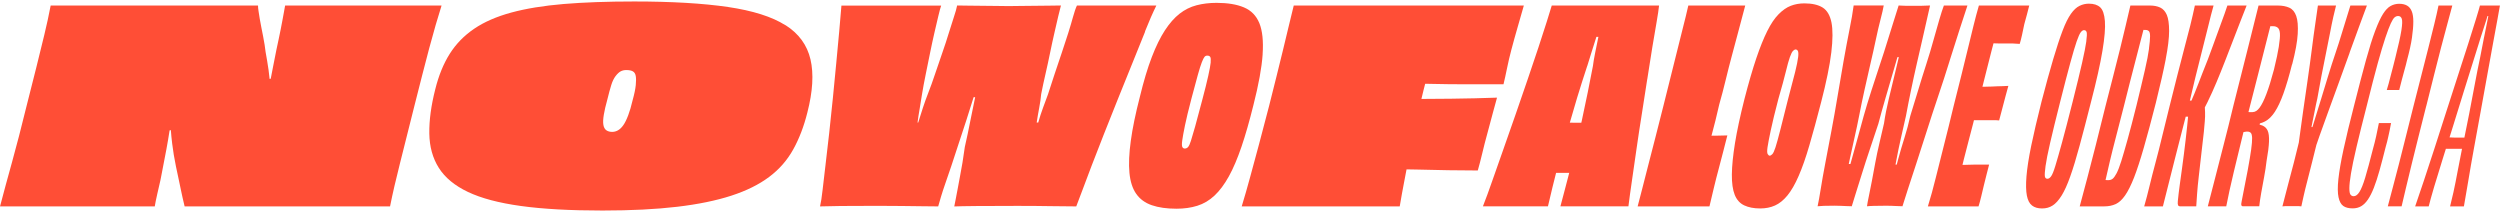
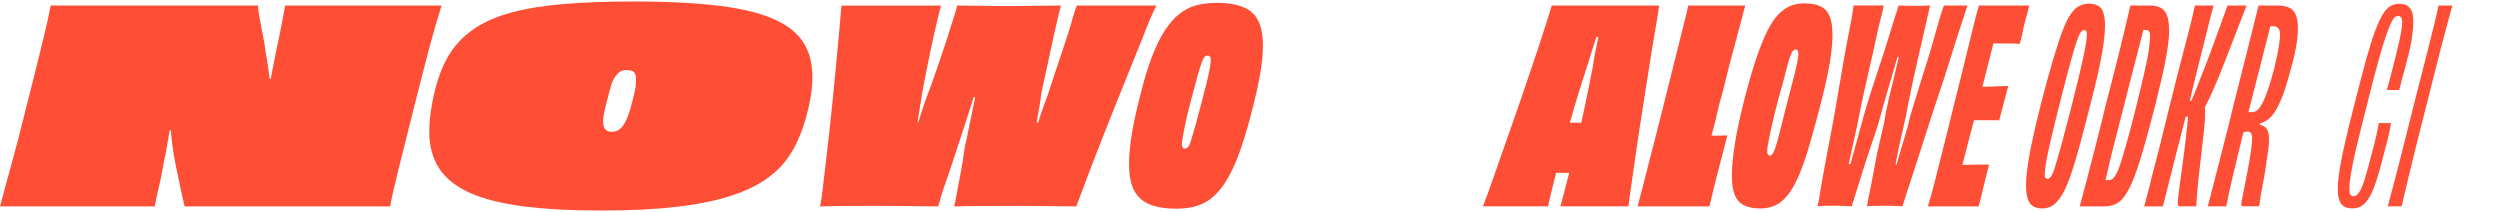
<svg xmlns="http://www.w3.org/2000/svg" width="825" height="70" viewBox="0 0 825 70" fill="none">
  <g clip-path="url(#clip0_251_20605)">
    <path d="M145.686 1.825H94.089C93.965 2.476 93.841 3.212 93.692 4.034C93.543 4.856 93.381 5.752 93.195 6.734C93.008 7.715 92.822 8.722 92.611 9.777C92.4 10.832 92.176 11.924 91.94 13.041C91.704 14.158 91.468 15.287 91.22 16.403C90.922 17.998 90.549 19.876 90.102 22.06C89.841 23.312 89.593 24.625 89.344 25.975L88.972 26.048C88.872 25.03 88.76 24.048 88.624 23.079C88.326 21.042 88.003 19.054 87.642 17.115C87.58 16.465 87.481 15.704 87.332 14.82C87.183 13.937 87.022 13.004 86.835 12.035C86.661 11.065 86.463 10.071 86.251 9.077C86.04 8.071 85.866 7.114 85.717 6.206C85.568 5.298 85.432 4.451 85.32 3.69C85.196 2.93 85.146 2.304 85.146 1.837H16.719C16.123 4.954 15.427 8.182 14.62 11.507C13.812 14.832 12.931 18.416 11.986 22.244C11.03 26.073 9.962 30.319 8.769 34.969C7.043 42.037 5.441 48.197 3.987 53.437C2.522 58.677 1.205 63.573 0.013 68.101H51.075C51.137 67.635 51.237 67.058 51.386 66.383C51.535 65.708 51.696 64.935 51.883 64.088C52.056 63.229 52.28 62.26 52.553 61.168C52.827 60.076 53.075 58.886 53.311 57.585C53.907 54.517 54.441 51.719 54.926 49.191C55.298 47.191 55.646 45.13 55.969 43.031L56.379 42.933C56.491 44.393 56.627 45.866 56.814 47.351C57.112 49.83 57.534 52.357 58.068 54.947C58.242 55.769 58.428 56.615 58.602 57.462C58.776 58.321 58.963 59.155 59.136 59.978C59.31 60.8 59.497 61.659 59.671 62.542C59.844 63.426 60.043 64.322 60.254 65.242C60.465 66.15 60.689 67.107 60.925 68.113H128.719C129.551 63.929 130.644 59.205 131.985 53.928C133.327 48.651 134.917 42.307 136.767 34.883C137.662 31.349 138.506 28.012 139.314 24.858C140.121 21.704 140.891 18.735 141.636 15.937C142.382 13.139 143.102 10.562 143.785 8.206C144.468 5.85 145.114 3.727 145.711 1.85L145.686 1.825Z" fill="#FF4E36" />
    <path d="M259.176 8.317C254.766 5.519 248.444 3.519 240.221 2.304C231.999 1.101 221.677 0.488 209.281 0.488C200.4 0.488 192.637 0.77 185.979 1.322C179.334 1.887 173.583 2.819 168.714 4.145C163.857 5.47 159.771 7.249 156.467 9.495C153.163 11.74 150.48 14.489 148.418 17.753C146.356 21.017 144.766 24.919 143.636 29.46C142.27 34.822 141.611 39.681 141.673 44.038C141.736 48.394 142.779 52.186 144.804 55.388C146.828 58.603 150.033 61.254 154.417 63.34C158.802 65.426 164.627 66.972 171.906 67.978C179.185 68.985 188.153 69.475 198.822 69.475C208.299 69.475 216.51 69.058 223.465 68.236C230.409 67.414 236.371 66.187 241.352 64.567C246.332 62.947 250.481 60.886 253.822 58.383C257.164 55.879 259.809 52.848 261.784 49.277C263.759 45.706 265.299 41.669 266.43 37.129C268.218 30.184 268.566 24.33 267.46 19.594C266.355 14.857 263.598 11.078 259.188 8.28L259.176 8.317ZM209.802 28.11C209.678 29.374 209.33 31.067 208.734 33.19C208.312 35.019 207.84 36.638 207.306 38.049C206.772 39.461 206.238 40.553 205.691 41.313C205.157 42.074 204.573 42.639 203.952 42.995C203.331 43.35 202.685 43.522 202.027 43.522C201.257 43.522 200.611 43.35 200.102 42.995C199.592 42.639 199.269 42.05 199.12 41.228C198.971 40.406 199.021 39.289 199.257 37.865C199.493 36.454 199.878 34.773 200.425 32.834C200.897 30.895 201.331 29.3 201.716 28.061C202.101 26.821 202.586 25.84 203.145 25.104C203.716 24.367 204.263 23.852 204.797 23.557C205.331 23.263 205.964 23.116 206.672 23.116C207.629 23.116 208.362 23.263 208.858 23.557C209.368 23.852 209.678 24.367 209.802 25.104C209.927 25.84 209.927 26.846 209.802 28.11Z" fill="#FF4E36" />
    <path d="M377.845 10.39C379.162 7.09 380.404 4.23 381.596 1.825H355.388C354.966 2.709 354.544 3.96 354.096 5.58C353.649 7.2 353.115 9.016 352.482 11.016C351.861 13.016 351.153 15.152 350.383 17.422C349.613 19.692 348.83 21.987 348.06 24.318C347.29 26.65 346.545 28.932 345.824 31.165C345.352 32.466 344.806 33.914 344.209 35.534C343.613 37.154 343.092 38.761 342.644 40.344C342.644 40.369 342.62 40.405 342.62 40.43H342.11C342.346 38.884 342.607 37.313 342.918 35.706C343.241 34.024 343.464 32.478 343.588 31.067C343.998 28.944 344.483 26.723 345.017 24.392C345.551 22.06 346.06 19.741 346.532 17.41C347.004 15.078 347.489 12.894 347.961 10.832C348.433 8.771 348.855 6.955 349.215 5.396C349.575 3.838 349.873 2.647 350.109 1.813C349.153 1.813 347.948 1.825 346.482 1.862C345.017 1.887 343.452 1.911 341.787 1.911C340.123 1.911 338.496 1.923 336.918 1.96C335.341 1.985 333.987 2.009 332.844 2.009C331.702 2.009 330.372 1.997 328.82 1.96C327.267 1.936 325.665 1.911 323.988 1.911C322.311 1.911 320.796 1.899 319.43 1.862C318.063 1.838 316.871 1.813 315.852 1.813C315.678 2.758 315.318 4.022 314.784 5.617C314.25 7.212 313.679 8.992 313.082 10.967C312.486 12.943 311.791 15.078 310.983 17.373C310.176 19.667 309.393 21.987 308.611 24.306C307.841 26.637 307.033 28.858 306.201 30.981C305.667 32.343 305.133 33.84 304.587 35.485C304.052 37.129 303.531 38.773 303.022 40.393C303.022 40.405 303.022 40.418 303.009 40.442H302.786C302.984 38.908 303.233 37.338 303.518 35.718C303.816 34.037 304.052 32.552 304.239 31.251C304.599 29.079 305.009 26.821 305.493 24.49C305.965 22.158 306.45 19.827 306.922 17.471C307.394 15.115 307.878 12.906 308.35 10.845C308.822 8.783 309.257 6.942 309.642 5.322C310.027 3.703 310.337 2.537 310.586 1.838H277.67C277.496 4.255 277.248 7.065 276.95 10.28C276.652 13.495 276.329 16.992 275.969 20.796C275.608 24.6 275.236 28.441 274.851 32.331C274.466 36.221 274.056 40.05 273.646 43.817C273.224 47.584 272.826 51.057 272.441 54.247C272.056 57.425 271.721 60.223 271.46 62.641C271.187 65.058 270.913 66.886 270.615 68.113C272.106 68.052 274.391 68.015 277.459 67.978C280.527 67.954 284.601 67.929 289.669 67.929C292.352 67.929 294.985 67.942 297.581 67.978C300.177 68.015 302.512 68.04 304.599 68.064C306.686 68.089 308.35 68.113 309.605 68.113C309.841 67.23 310.151 66.138 310.549 64.849C310.934 63.548 311.431 62.051 312.027 60.346C312.623 58.64 313.244 56.812 313.902 54.873C314.561 52.934 315.244 50.836 315.964 48.602C316.858 45.891 317.84 42.884 318.92 39.596C319.74 37.055 320.523 34.577 321.293 32.086H321.802C321.293 34.515 320.783 36.933 320.311 39.375C319.69 42.59 319.045 45.633 318.386 48.517C318.15 50.284 317.889 51.977 317.629 53.597C317.355 55.217 317.082 56.775 316.784 58.284C316.486 59.781 316.237 61.143 316.026 62.346C315.815 63.548 315.604 64.641 315.405 65.61C315.194 66.579 315.033 67.426 314.908 68.126C316.225 68.064 318.573 68.028 321.976 67.991C325.379 67.966 329.938 67.942 335.664 67.942C339.601 67.942 343.265 67.966 346.669 68.028C350.072 68.089 352.904 68.113 355.165 68.113C355.587 67.058 356.22 65.365 357.09 63.033C357.959 60.702 359.003 57.941 360.22 54.726C361.437 51.511 362.804 48.026 364.294 44.258C365.785 40.491 367.325 36.638 368.902 32.687C370.48 28.748 372.045 24.87 373.597 21.066C375.15 17.262 376.578 13.716 377.895 10.415L377.845 10.39Z" fill="#FF4E36" />
    <path d="M416.661 17.95C416.959 13.556 416.599 10.133 415.593 7.654C414.574 5.175 412.885 3.445 410.5 2.439C408.115 1.433 405.109 0.942 401.47 0.942C399.085 0.942 396.874 1.212 394.85 1.74C392.825 2.267 390.962 3.2 389.26 4.525C387.559 5.85 385.956 7.679 384.429 9.998C382.913 12.329 381.46 15.274 380.094 18.833C378.727 22.392 377.411 26.772 376.156 31.951C374.728 37.485 373.722 42.332 373.163 46.48C372.591 50.627 372.442 54.149 372.716 57.033C372.989 59.916 373.734 62.236 374.951 63.966C376.169 65.708 377.883 66.96 380.094 67.721C382.292 68.482 385.012 68.874 388.229 68.874C390.738 68.874 393.024 68.555 395.111 67.905C397.197 67.254 399.085 66.138 400.787 64.543C402.489 62.947 404.066 60.837 405.532 58.186C406.997 55.536 408.376 52.284 409.693 48.419C411.009 44.565 412.314 39.976 413.63 34.675C415.357 27.901 416.375 22.318 416.673 17.937L416.661 17.95ZM399.532 20.6C399.446 21.52 399.172 22.981 398.725 25.018C398.278 27.055 397.607 29.742 396.713 33.104C395.757 36.761 394.986 39.645 394.39 41.768C393.794 43.891 393.334 45.461 392.999 46.492C392.676 47.523 392.353 48.198 392.055 48.529C391.757 48.848 391.397 49.02 390.987 49.02C390.627 49.02 390.366 48.86 390.179 48.529C390.006 48.21 389.981 47.498 390.13 46.406C390.279 45.314 390.577 43.67 391.024 41.461C391.471 39.252 392.204 36.233 393.21 32.405C394.042 29.227 394.726 26.674 395.272 24.76C395.806 22.846 396.253 21.434 396.614 20.514C396.974 19.606 397.272 19.017 397.508 18.747C397.744 18.477 398.042 18.355 398.402 18.355C398.874 18.355 399.21 18.502 399.383 18.796C399.557 19.091 399.607 19.692 399.52 20.612L399.532 20.6Z" fill="#FF4E36" />
-     <path d="M492.591 37.436C493.125 35.374 493.609 33.632 494.019 32.221C489.249 32.392 484.194 32.515 478.865 32.576C475.636 32.613 472.357 32.638 469.065 32.65C469.301 31.668 469.537 30.674 469.786 29.668C469.972 29.006 470.133 28.318 470.307 27.643C470.966 27.656 471.612 27.668 472.282 27.68C475.984 27.766 479.834 27.815 483.859 27.815H496.155C496.516 26.343 496.901 24.576 497.323 22.514C497.745 20.453 498.217 18.428 498.751 16.415C499.41 13.937 500.118 11.36 500.9 8.685C501.67 6.01 502.329 3.727 502.863 1.837H426.933C426.337 4.193 425.753 6.574 425.194 8.991C424.623 11.409 424.014 13.949 423.356 16.636C422.698 19.324 422.002 22.158 421.257 25.165C420.512 28.171 419.692 31.435 418.798 34.969C417.605 39.62 416.487 43.878 415.444 47.731C414.401 51.584 413.432 55.167 412.537 58.468C411.643 61.769 410.724 64.972 409.768 68.101H461.911C462.383 65.279 462.88 62.554 463.389 59.928C463.65 58.566 463.911 57.217 464.159 55.891C465.327 55.916 466.494 55.928 467.637 55.953C471.152 56.038 474.593 56.112 477.971 56.173C481.35 56.235 484.579 56.259 487.672 56.259C488.144 54.615 488.641 52.713 489.15 50.566C489.659 48.418 490.218 46.209 490.852 43.939C491.473 41.669 492.056 39.51 492.591 37.448V37.436Z" fill="#FF4E36" />
    <path d="M543.604 26.122C544.175 22.355 544.722 18.857 545.256 15.655C545.79 12.44 546.274 9.642 546.684 7.261C547.094 4.881 547.367 3.065 547.491 1.825H512.079C511.719 3.003 511.173 4.783 510.427 7.175C509.682 9.556 508.775 12.378 507.695 15.618C506.614 18.857 505.446 22.342 504.167 26.085C502.888 29.828 501.571 33.644 500.23 37.522C498.888 41.399 497.547 45.24 496.205 49.007C494.864 52.775 493.622 56.296 492.491 59.56C491.361 62.825 490.318 65.671 489.361 68.089H510.825C511.185 66.493 511.669 64.42 512.303 61.855C512.675 60.358 513.073 58.738 513.508 57.045H517.843C517.246 59.425 516.7 61.536 516.191 63.364C515.656 65.279 515.234 66.849 514.936 68.089H537.381C537.679 65.671 538.064 62.837 538.548 59.56C539.02 56.296 539.53 52.787 540.064 49.044C540.598 45.301 541.182 41.485 541.803 37.608C542.424 33.73 543.02 29.889 543.591 26.122H543.604ZM523.792 21.79C524.152 20.674 524.6 19.226 525.134 17.459C525.668 15.691 526.227 13.949 526.786 12.243C526.786 12.207 526.811 12.182 526.811 12.157H527.469C527.469 12.157 527.469 12.219 527.456 12.243C527.096 13.949 526.736 15.704 526.388 17.495C526.028 19.287 525.792 20.723 525.668 21.778C525.134 24.6 524.55 27.545 523.929 30.613C523.308 33.681 522.662 36.724 522.004 39.755C521.954 40.013 521.892 40.258 521.83 40.504H519.942C519.37 40.504 518.724 40.504 518.041 40.479C518.824 37.767 519.606 35.055 520.426 32.331C521.532 28.711 522.649 25.189 523.78 21.778L523.792 21.79Z" fill="#FF4E36" />
    <path d="M565.825 44.761C565.464 44.761 565.142 44.774 564.794 44.786C565.241 43.129 565.688 41.473 566.086 39.816C566.558 37.877 566.98 36.11 567.34 34.515C568.11 31.803 568.831 29.079 569.489 26.343C570.147 23.606 570.818 20.968 571.501 18.44C572.184 15.912 572.818 13.569 573.377 11.421C573.948 9.274 574.445 7.372 574.892 5.727C575.339 4.083 575.687 2.782 575.923 1.837H557.142C556.67 3.96 556 6.709 555.13 10.096C554.261 13.483 553.317 17.299 552.273 21.532C551.23 25.778 550.112 30.245 548.92 34.957C548.025 38.491 547.144 41.951 546.287 45.338C545.417 48.725 544.597 51.903 543.827 54.885C543.057 57.855 542.386 60.481 541.815 62.751C541.244 65.021 540.784 66.8 540.424 68.101H564.123C564.533 66.334 565.017 64.334 565.551 62.088C566.086 59.855 566.62 57.732 567.166 55.732C567.7 53.793 568.21 51.854 568.682 49.94C569.154 48.026 569.601 46.271 570.023 44.688C569.365 44.688 568.669 44.7 567.924 44.737C567.179 44.761 566.483 44.786 565.825 44.786V44.761Z" fill="#FF4E36" />
    <path d="M604.329 17.336C604.839 13.066 604.851 9.753 604.379 7.397C603.907 5.04 602.926 3.408 601.472 2.488C600.007 1.58 597.995 1.114 595.436 1.114C593.821 1.114 592.331 1.384 590.964 1.911C589.586 2.439 588.244 3.372 586.94 4.697C585.623 6.022 584.381 7.875 583.189 10.268C581.996 12.649 580.792 15.655 579.562 19.275C578.345 22.895 577.04 27.361 575.674 32.663C574.246 38.319 573.202 43.179 572.544 47.241C571.886 51.302 571.55 54.75 571.513 57.573C571.488 60.395 571.799 62.641 572.457 64.285C573.115 65.929 574.159 67.095 575.587 67.77C577.016 68.445 578.779 68.788 580.866 68.788C582.655 68.788 584.282 68.469 585.735 67.819C587.201 67.169 588.567 66.064 589.846 64.506C591.126 62.947 592.368 60.8 593.56 58.051C594.753 55.315 595.933 51.953 597.088 47.977C598.255 44.001 599.547 39.24 600.976 33.706C602.702 27.055 603.82 21.582 604.329 17.311V17.336ZM593.374 18.919C593.25 20.011 592.927 21.631 592.393 23.778C591.859 25.926 591.051 29.006 589.983 33.006C588.915 37.301 588.058 40.676 587.437 43.117C586.816 45.559 586.306 47.388 585.921 48.59C585.536 49.793 585.176 50.566 584.853 50.885C584.53 51.204 584.245 51.376 584.009 51.376C583.773 51.376 583.549 51.204 583.338 50.848C583.127 50.492 583.114 49.732 583.288 48.554C583.462 47.376 583.822 45.523 584.356 42.983C584.89 40.455 585.723 37.007 586.865 32.65C587.996 28.76 588.815 25.754 589.325 23.643C589.834 21.52 590.281 19.913 590.666 18.833C591.051 17.741 591.411 17.054 591.734 16.759C592.057 16.465 592.318 16.318 592.492 16.318C592.852 16.318 593.113 16.477 593.299 16.808C593.473 17.128 593.511 17.839 593.386 18.931L593.374 18.919Z" fill="#FF4E36" />
    <path d="M643.318 20.244C644.486 16.501 645.579 13.041 646.622 9.863C647.666 6.685 648.547 3.997 649.255 1.825H641.48C641.058 2.942 640.548 4.5 639.965 6.513C639.368 8.513 638.722 10.771 638.039 13.274C637.356 15.777 636.549 18.453 635.63 21.312C634.698 24.171 633.816 27.042 632.947 29.926C632.077 32.81 631.233 35.583 630.4 38.233C629.866 40.712 629.22 43.117 628.475 45.473C627.73 47.829 627.059 50.112 626.463 52.321C626.277 53.008 626.103 53.646 625.929 54.308H625.519C625.631 53.769 625.73 53.204 625.842 52.627C626.252 50.394 626.749 48.013 627.32 45.51C627.891 43.007 628.438 40.577 628.972 38.221C629.444 35.632 630.003 32.834 630.624 29.828C631.245 26.821 631.891 23.876 632.549 20.993C633.208 18.109 633.829 15.385 634.425 12.82C635.021 10.255 635.53 8.034 635.94 6.145C636.35 4.255 636.685 2.819 636.921 1.813C636.449 1.813 635.965 1.825 635.493 1.862C635.021 1.887 634.537 1.911 634.065 1.911H628.873C628.45 1.911 628.04 1.899 627.618 1.862C627.196 1.838 626.848 1.813 626.55 1.813C626.19 2.991 625.705 4.549 625.072 6.501C624.438 8.452 623.743 10.685 622.973 13.213C622.203 15.741 621.333 18.44 620.377 21.299C619.42 24.159 618.489 27.03 617.557 29.914C616.626 32.797 615.781 35.595 615.011 38.307C614.415 40.491 613.794 42.774 613.135 45.154C612.477 47.535 611.844 49.854 611.21 52.087C611.011 52.787 610.825 53.462 610.639 54.124H610.092C610.204 53.572 610.328 52.995 610.452 52.406C610.924 50.136 611.446 47.768 612.017 45.289C612.589 42.81 613.073 40.491 613.496 38.307C614.03 35.534 614.626 32.662 615.284 29.693C615.942 26.723 616.588 23.827 617.247 21.029C617.905 18.232 618.501 15.569 619.035 13.029C619.569 10.501 620.091 8.255 620.6 6.316C621.11 4.378 621.445 2.868 621.631 1.813H611.707C611.409 4.059 610.949 6.734 610.316 9.851C609.695 12.967 609.049 16.391 608.391 20.097C607.732 23.803 607.074 27.631 606.428 31.582C605.77 35.534 605.087 39.399 604.366 43.203C603.646 47.007 602.975 50.541 602.354 53.805C601.733 57.069 601.224 59.929 600.839 62.37C600.454 64.812 600.106 66.715 599.808 68.064C600.28 68.003 600.975 67.966 601.87 67.929C602.764 67.905 603.931 67.88 605.36 67.88C606.08 67.88 606.788 67.892 607.509 67.929C608.229 67.966 608.862 67.991 609.434 68.015C610.005 68.04 610.552 68.064 611.086 68.064C611.384 67.058 611.831 65.622 612.427 63.733C613.024 61.843 613.707 59.659 614.489 57.155C615.259 54.652 616.129 51.989 617.085 49.155C618.042 46.332 618.961 43.559 619.855 40.847C620.575 38.135 621.358 35.301 622.227 32.319C623.085 29.349 623.954 26.392 624.823 23.434C625.295 21.815 625.743 20.281 626.152 18.845H626.612C626.239 20.404 625.854 22.036 625.444 23.754C624.761 26.613 624.053 29.509 623.345 32.454C622.637 35.399 622.091 38.135 621.731 40.675C621.259 42.798 620.749 44.97 620.215 47.216C619.681 49.461 619.222 51.646 618.824 53.793C618.439 55.941 618.066 57.941 617.706 59.806C617.346 61.659 617.023 63.291 616.725 64.714C616.427 66.126 616.216 67.242 616.104 68.076C616.514 68.015 617.247 67.978 618.29 67.942C619.333 67.917 620.662 67.892 622.265 67.892C623.457 67.892 624.513 67.917 625.444 67.978C626.364 68.04 627.159 68.064 627.817 68.064C628.177 66.886 628.761 65.058 629.556 62.591C630.363 60.113 631.295 57.241 632.375 53.977C633.444 50.713 634.586 47.191 635.779 43.424C636.971 39.657 638.238 35.779 639.58 31.803C640.921 27.828 642.176 23.974 643.331 20.232L643.318 20.244Z" fill="#FF4E36" />
    <path d="M669.663 1.825H653.032C652.435 3.887 651.839 6.12 651.243 8.537C650.647 10.955 650.026 13.52 649.367 16.219C648.709 18.919 648.001 21.839 647.219 24.968C646.448 28.085 645.604 31.423 644.709 34.957C643.579 39.669 642.523 43.952 641.53 47.817C640.548 51.67 639.642 55.302 638.797 58.689C637.965 62.076 637.095 65.217 636.201 68.101H652.92C653.218 67.156 653.516 66.052 653.814 64.788C654.112 63.524 654.41 62.272 654.708 61.033C655.006 59.855 655.305 58.665 655.603 57.45C655.901 56.247 656.174 55.192 656.41 54.308H652.075C651.33 54.308 650.647 54.321 650.013 54.358C649.392 54.394 648.771 54.407 648.175 54.407H647.616C647.753 53.83 647.902 53.265 648.038 52.689C648.485 50.836 648.982 48.921 649.516 46.946C650.051 44.97 650.585 42.909 651.131 40.761C651.218 40.405 651.317 40.025 651.404 39.657H657.925C658.522 39.657 659.118 39.681 659.714 39.743C660.012 38.687 660.335 37.448 660.695 36.037C661.055 34.626 661.428 33.215 661.813 31.791C662.198 30.38 662.509 29.226 662.757 28.343C662.099 28.404 661.478 28.429 660.882 28.429C660.285 28.429 659.689 28.441 659.093 28.478C658.497 28.502 657.851 28.539 657.168 28.564C656.485 28.588 655.814 28.613 655.156 28.613H654.199C654.224 28.539 654.236 28.466 654.261 28.392C654.733 26.539 655.218 24.649 655.69 22.735C656.162 20.821 656.658 18.882 657.168 16.906C657.391 16.023 657.627 15.176 657.851 14.305H658.199C658.857 14.305 659.49 14.317 660.124 14.354C660.745 14.379 661.416 14.379 662.136 14.354C662.857 14.329 663.577 14.329 664.322 14.354C665.067 14.379 665.8 14.428 666.508 14.489C666.744 13.728 667.005 12.734 667.266 11.532C667.539 10.329 667.788 9.126 668.024 7.948C668.322 6.893 668.62 5.801 668.918 4.684C669.216 3.568 669.452 2.623 669.638 1.862L669.663 1.825Z" fill="#FF4E36" />
    <path d="M693.81 16.759C694.53 12.464 694.791 9.188 694.617 6.955C694.443 4.721 693.921 3.2 693.052 2.402C692.182 1.605 690.953 1.212 689.338 1.212C688.27 1.212 687.239 1.445 686.258 1.924C685.276 2.39 684.32 3.273 683.401 4.574C682.482 5.875 681.55 7.74 680.631 10.182C679.699 12.624 678.681 15.753 677.55 19.545C676.42 23.349 675.141 28.012 673.7 33.546C672.272 39.203 671.141 44.062 670.297 48.124C669.464 52.186 668.943 55.56 668.732 58.235C668.52 60.923 668.57 63.021 668.868 64.555C669.166 66.089 669.738 67.181 670.57 67.819C671.402 68.469 672.508 68.788 673.874 68.788C675.24 68.788 676.346 68.469 677.364 67.819C678.383 67.169 679.364 66.077 680.32 64.555C681.277 63.021 682.233 60.923 683.177 58.235C684.134 55.56 685.164 52.186 686.258 48.124C687.363 44.062 688.63 39.203 690.058 33.546C691.847 26.65 693.102 21.066 693.81 16.759ZM688.481 13.667C688.27 15.201 687.81 17.557 687.09 20.735C686.369 23.913 685.326 28.221 683.96 33.632C682.531 39.289 681.351 43.792 680.432 47.155C679.513 50.517 678.78 53.057 678.246 54.8C677.712 56.542 677.252 57.671 676.855 58.199C676.47 58.726 676.06 58.996 675.65 58.996C675.178 58.996 674.892 58.726 674.805 58.199C674.719 57.671 674.793 56.53 675.029 54.8C675.265 53.057 675.774 50.517 676.544 47.155C677.314 43.792 678.42 39.289 679.848 33.632C681.215 28.208 682.332 23.913 683.202 20.735C684.071 17.557 684.767 15.201 685.301 13.667C685.835 12.133 686.282 11.139 686.643 10.661C687.003 10.194 687.363 9.949 687.711 9.949C688.183 9.949 688.481 10.182 688.605 10.661C688.717 11.127 688.68 12.133 688.469 13.667H688.481Z" fill="#FF4E36" />
    <path d="M714.69 19.495C715.435 15.667 715.807 12.575 715.807 10.219C715.807 7.863 715.547 6.096 715.05 4.917C714.54 3.739 713.808 2.93 712.864 2.488C711.907 2.046 710.777 1.825 709.46 1.825H703.026C702.554 3.887 702.033 6.108 701.461 8.501C700.89 10.881 700.269 13.483 699.586 16.28C698.902 19.078 698.157 22.023 697.35 25.116C696.543 28.208 695.698 31.521 694.804 35.055C693.673 39.706 692.617 43.964 691.624 47.817C690.643 51.67 689.711 55.253 688.854 58.554C687.985 61.855 687.14 65.033 686.308 68.101H694.443C695.81 68.101 697.052 67.856 698.157 67.353C699.263 66.849 700.306 65.892 701.287 64.481C702.269 63.07 703.25 61.094 704.243 58.566C705.225 56.039 706.305 52.75 707.461 48.713C708.628 44.676 709.945 39.743 711.435 33.914C712.864 28.147 713.957 23.336 714.702 19.508L714.69 19.495ZM709.187 16.011C708.951 17.802 708.492 20.207 707.796 23.214C707.1 26.22 706.206 30.049 705.063 34.699C703.933 39.24 702.939 43.007 702.107 46.013C701.275 49.02 700.567 51.412 700.008 53.216C699.437 55.008 698.915 56.358 698.443 57.241C697.971 58.125 697.536 58.714 697.151 59.008C696.766 59.303 696.307 59.45 695.76 59.45H695.363C695.213 59.45 695.052 59.438 694.866 59.401C694.866 59.401 694.841 59.401 694.828 59.401C694.866 59.229 694.903 59.057 694.953 58.873C695.313 57.253 695.76 55.315 696.294 53.044C696.828 50.774 697.486 48.173 698.257 45.228C699.027 42.283 699.896 38.933 700.853 35.153C701.511 32.503 702.194 29.779 702.914 26.981C703.635 24.183 704.33 21.471 705.014 18.857C705.697 16.231 706.293 13.924 706.802 11.924C707.001 11.151 707.175 10.476 707.336 9.863C707.547 9.875 707.784 9.887 708.094 9.887C708.516 9.887 708.852 10.022 709.125 10.28C709.398 10.538 709.522 11.114 709.522 11.998C709.522 12.881 709.398 14.219 709.162 16.023L709.187 16.011Z" fill="#FF4E36" />
    <path d="M728.589 33.46C729.545 31.521 730.477 29.435 731.408 27.226C732.34 25.017 733.259 22.735 734.178 20.379C735.097 18.023 735.992 15.716 736.861 13.446C737.731 11.176 738.55 9.053 739.32 7.089C740.091 5.114 740.786 3.359 741.382 1.837H735.035C734.501 3.482 733.793 5.457 732.936 7.752C732.067 10.047 731.148 12.587 730.166 15.348C729.185 18.121 728.067 21.029 726.813 24.097C726.39 25.214 725.968 26.343 725.521 27.459C725.074 28.576 724.639 29.668 724.229 30.723C723.906 31.546 723.546 32.368 723.186 33.202H722.652C723.211 30.76 723.832 28.196 724.49 25.471C725.21 22.551 725.931 19.655 726.676 16.771C727.421 13.888 728.104 11.151 728.738 8.55C729.359 5.96 729.943 3.727 730.477 1.837H724.304C723.881 3.838 723.372 6.034 722.788 8.415C722.192 10.795 721.521 13.372 720.776 16.145C720.031 18.919 719.273 21.864 718.491 24.981C717.72 28.097 716.876 31.435 715.982 34.969C715.087 38.503 714.267 41.829 713.522 44.958C712.777 48.075 712.032 51.02 711.286 53.793C710.541 56.566 709.883 59.119 709.324 61.475C708.753 63.831 708.181 66.039 707.585 68.101H713.758C714.292 65.978 714.901 63.548 715.596 60.812C716.28 58.075 717.012 55.192 717.783 52.149C718.553 49.118 719.348 46.025 720.155 42.872C720.528 41.387 720.913 39.939 721.285 38.503H722.068C721.968 39.485 721.882 40.491 721.77 41.547C721.621 42.994 721.459 44.492 721.273 46.05C721.099 47.608 720.9 49.216 720.689 50.86C720.478 52.505 720.254 54.198 720.018 55.94C719.782 57.683 719.546 59.413 719.298 61.156C719.062 62.898 718.851 64.641 718.677 66.408C718.615 67.058 718.652 67.5 718.764 67.733C718.888 67.966 719.124 68.089 719.484 68.089H724.763C724.825 67.144 724.912 65.794 725.036 64.027C725.161 62.26 725.347 60.26 725.62 58.014C725.893 55.781 726.154 53.413 726.428 50.897C726.701 48.394 726.974 45.94 727.272 43.522C727.396 42.283 727.496 41.117 727.583 40.037C727.67 38.945 727.707 37.939 727.67 36.994C727.657 36.442 727.632 35.926 727.595 35.435C727.931 34.797 728.266 34.147 728.601 33.46H728.589Z" fill="#FF4E36" />
    <path d="M756.412 21.262C757.48 17.139 758.101 13.789 758.25 11.188C758.399 8.599 758.237 6.623 757.753 5.273C757.281 3.924 756.511 3.003 755.467 2.537C754.424 2.071 753.157 1.825 751.667 1.825H745.32C744.127 6.599 742.885 11.556 741.606 16.71C740.326 21.864 738.786 27.95 736.998 34.957C735.867 39.669 734.811 43.927 733.818 47.719C732.837 51.523 731.93 55.069 731.085 58.37C730.253 61.671 729.421 64.911 728.576 68.089H734.662C735.259 64.972 736.091 61.156 737.171 56.652C738.115 52.701 739.171 48.332 740.339 43.596C740.376 43.596 740.388 43.596 740.426 43.584C740.513 43.559 740.587 43.534 740.649 43.534C740.711 43.534 740.811 43.522 740.96 43.485C741.109 43.461 741.233 43.436 741.32 43.436H741.718C742.127 43.436 742.475 43.571 742.748 43.829C743.022 44.099 743.158 44.651 743.196 45.51C743.221 46.369 743.121 47.645 742.885 49.351C742.649 51.057 742.276 53.302 741.767 56.063C741.258 58.836 740.587 62.272 739.755 66.395C739.693 66.69 739.656 66.972 739.618 67.23C739.594 67.5 739.618 67.696 739.705 67.843C739.792 67.991 739.929 68.064 740.103 68.064H745.556C745.68 66.886 745.879 65.463 746.177 63.782C746.475 62.1 746.798 60.321 747.158 58.431C747.518 56.542 747.779 54.775 747.965 53.13C748.437 50.48 748.711 48.345 748.773 46.725C748.835 45.105 748.686 43.903 748.325 43.105C747.965 42.307 747.381 41.755 746.587 41.424C746.313 41.313 746.003 41.215 745.667 41.129L745.779 40.712C746.351 40.565 746.909 40.356 747.431 40.086C748.624 39.473 749.717 38.405 750.698 36.908C751.679 35.411 752.636 33.374 753.555 30.809C754.474 28.245 755.418 25.054 756.374 21.226L756.412 21.262ZM752.027 15.299C751.729 17.213 751.195 19.765 750.412 22.944C749.518 26.306 748.686 28.993 747.903 31.03C747.133 33.067 746.388 34.564 745.667 35.534C744.947 36.503 744.177 36.994 743.345 36.994H742.227C742.127 36.994 742.065 36.982 741.991 36.969C743.022 32.834 744.115 28.564 745.27 24.146C746.599 19.041 747.903 13.863 749.207 8.648C749.232 8.648 749.269 8.648 749.294 8.648H750.139C750.735 8.648 751.244 8.807 751.654 9.139C752.064 9.458 752.313 10.096 752.375 11.041C752.437 11.986 752.313 13.409 752.015 15.323L752.027 15.299Z" fill="#FF4E36" />
-     <path d="M775.366 17.373C776.558 14.072 777.664 11.053 778.67 8.317C779.688 5.58 780.483 3.408 781.079 1.825H775.627C775.391 2.647 775.018 3.862 774.509 5.445C773.999 7.04 773.44 8.881 772.807 10.967C772.186 13.053 771.466 15.299 770.658 17.679C769.851 20.06 769.056 22.526 768.286 25.054C767.516 27.582 766.77 30.036 766.05 32.392C765.628 33.693 765.168 35.19 764.659 36.896C764.15 38.602 763.64 40.233 763.144 41.804C763.131 41.853 763.119 41.89 763.106 41.939H762.771C762.771 41.939 762.771 41.878 762.796 41.853C763.119 40.319 763.454 38.7 763.777 36.994C764.1 35.288 764.423 33.779 764.721 32.49C765.131 30.134 765.59 27.692 766.062 25.152C766.534 22.625 767.031 20.146 767.541 17.728C768.05 15.311 768.497 13.078 768.882 11.016C769.267 8.955 769.64 7.126 770 5.543C770.36 3.948 770.658 2.721 770.894 1.837H764.907C764.733 3.138 764.448 5.089 764.063 7.715C763.678 10.341 763.268 13.299 762.858 16.599C762.435 19.9 761.976 23.287 761.467 26.76C760.957 30.233 760.485 33.533 760.038 36.65C759.591 39.767 759.218 42.467 758.92 44.737C758.796 45.633 758.697 46.381 758.61 47.056C758.038 49.412 757.504 51.596 756.995 53.572C756.374 56.014 755.803 58.161 755.293 60.027C754.784 61.892 754.374 63.487 754.039 64.837C753.716 66.187 753.43 67.279 753.194 68.101C753.555 68.04 753.915 68.015 754.263 68.015H758.461C758.821 68.015 759.144 68.052 759.442 68.101C759.616 67.279 759.852 66.187 760.162 64.837C760.461 63.487 760.846 61.88 761.33 60.027C761.802 58.174 762.361 56.002 762.982 53.535C763.429 51.768 763.901 49.866 764.398 47.854C764.659 47.069 765.007 46.075 765.441 44.835C766.211 42.626 767.155 40.025 768.261 37.019C769.366 34.012 770.522 30.822 771.751 27.435C772.969 24.048 774.186 20.71 775.378 17.409L775.366 17.373Z" fill="#FF4E36" />
    <path d="M788.606 42.909C788.78 42.148 788.929 41.375 789.053 40.614H785.029C784.731 42.148 784.433 43.584 784.135 44.946C783.836 46.308 783.476 47.719 783.066 49.191C782.048 53.192 781.203 56.333 780.52 58.603C779.837 60.873 779.191 62.456 778.595 63.377C777.999 64.285 777.378 64.751 776.719 64.751C776.297 64.751 775.962 64.592 775.688 64.26C775.415 63.941 775.291 63.23 775.291 62.137C775.291 61.045 775.465 59.413 775.825 57.229C776.185 55.057 776.794 52.124 777.663 48.443C778.533 44.762 779.675 40.148 781.104 34.614C782.47 29.079 783.65 24.527 784.631 20.968C785.613 17.41 786.47 14.563 787.178 12.44C787.898 10.317 788.482 8.746 788.966 7.715C789.438 6.685 789.861 6.022 790.221 5.727C790.581 5.433 790.966 5.286 791.388 5.286C791.985 5.286 792.382 5.592 792.593 6.218C792.804 6.832 792.755 8.108 792.457 10.022C792.159 11.937 791.5 14.894 790.494 18.907C790.32 19.729 790.059 20.735 789.736 21.913C789.414 23.091 789.078 24.343 788.755 25.668C788.432 26.993 788.06 28.331 787.637 29.693H791.749C792.047 28.576 792.332 27.472 792.593 26.38C792.867 25.288 793.165 24.183 793.488 23.066C793.811 21.95 794.096 20.858 794.332 19.802C795.102 16.98 795.649 14.514 795.947 12.427C796.245 10.341 796.394 8.574 796.394 7.126C796.394 5.678 796.22 4.537 795.86 3.678C795.5 2.819 794.978 2.206 794.295 1.825C793.612 1.445 792.755 1.249 791.749 1.249C790.743 1.249 789.799 1.482 788.929 1.96C788.06 2.427 787.227 3.298 786.42 4.562C785.613 5.826 784.756 7.679 783.824 10.133C782.892 12.575 781.886 15.802 780.781 19.802C779.675 23.803 778.384 28.76 776.893 34.65C775.403 40.43 774.223 45.301 773.366 49.277C772.509 53.253 771.937 56.542 771.664 59.131C771.391 61.72 771.416 63.708 771.714 65.095C772.012 66.481 772.533 67.439 773.279 67.966C774.024 68.494 775.055 68.764 776.359 68.764C777.427 68.764 778.371 68.531 779.179 68.052C779.986 67.586 780.731 66.85 781.414 65.843C782.098 64.837 782.756 63.548 783.377 61.953C783.998 60.358 784.631 58.444 785.253 56.211C785.874 53.977 786.544 51.413 787.265 48.529C787.625 47.289 787.886 46.246 788.072 45.387C788.246 44.529 788.432 43.719 788.606 42.958V42.909Z" fill="#FF4E36" />
    <path d="M800.679 34.957C801.574 31.423 802.418 28.036 803.226 24.797C804.033 21.557 804.803 18.526 805.548 15.691C806.294 12.869 806.977 10.292 807.61 7.961C808.231 5.629 808.79 3.592 809.262 1.825H804.704C804.343 3.592 803.884 5.641 803.313 7.961C802.741 10.292 802.108 12.869 801.387 15.691C800.667 18.514 799.897 21.557 799.065 24.797C798.232 28.036 797.363 31.423 796.469 34.957C795.574 38.491 794.73 41.878 793.922 45.117C793.115 48.357 792.357 51.376 791.637 54.173C790.916 56.971 790.246 59.536 789.625 61.855C789.004 64.187 788.445 66.26 787.973 68.089H792.531C792.941 66.26 793.438 64.174 794.009 61.818C794.581 59.462 795.202 56.873 795.885 54.038C796.568 51.216 797.313 48.21 798.121 45.032C798.928 41.853 799.773 38.491 800.667 34.957H800.679Z" fill="#FF4E36" />
-     <path d="M818.379 1.825C818.206 2.537 817.771 4.009 817.088 6.243C816.405 8.488 815.535 11.237 814.492 14.501C813.448 17.765 812.306 21.324 811.051 25.152C809.797 28.981 808.517 32.957 807.201 37.08C805.884 41.203 804.605 45.191 803.35 49.056C802.096 52.91 800.916 56.493 799.823 59.794C798.717 63.094 797.785 65.855 797.003 68.101H801.475C801.835 66.629 802.418 64.542 803.213 61.831C804.021 59.119 804.977 56.014 806.07 52.505C806.418 51.388 806.778 50.259 807.138 49.105H812.467C811.958 51.609 811.486 53.989 811.076 56.223C810.567 58.959 810.095 61.352 809.648 63.377C809.2 65.414 808.828 66.984 808.53 68.101H813.088C813.498 65.868 813.982 63.094 814.517 59.794C815.051 56.493 815.684 52.897 816.392 49.02C817.1 45.142 817.833 41.142 818.578 37.043C819.323 32.944 820.044 28.993 820.727 25.165C821.41 21.336 822.056 17.802 822.652 14.562C823.248 11.323 823.758 8.587 824.168 6.341C824.578 4.108 824.851 2.598 824.975 1.837H818.355L818.379 1.825ZM819.771 12.121C819.386 14.035 818.951 16.256 818.479 18.796C817.883 21.569 817.286 24.551 816.69 27.766C816.094 30.981 815.473 34.258 814.815 37.62C814.293 40.283 813.771 42.859 813.25 45.4H809.846C809.399 45.4 808.952 45.387 808.505 45.35C808.443 45.35 808.393 45.35 808.343 45.35C808.753 44.05 809.163 42.737 809.585 41.375C810.803 37.46 812.02 33.558 813.212 29.668C814.405 25.778 815.535 22.158 816.616 18.796C817.386 16.268 818.094 14.023 818.715 12.084C819.336 10.145 819.895 8.427 820.367 6.954C820.565 6.353 820.727 5.801 820.876 5.273H821.149C821.05 5.813 820.938 6.378 820.814 6.991C820.516 8.488 820.168 10.206 819.783 12.121H819.771Z" fill="#FF4E36" />
  </g>
  <defs>
    <clipPath id="clip0_251_20605">
      <rect width="825" height="69" fill="white" transform="translate(0 0.5)" />
    </clipPath>
  </defs>
</svg>